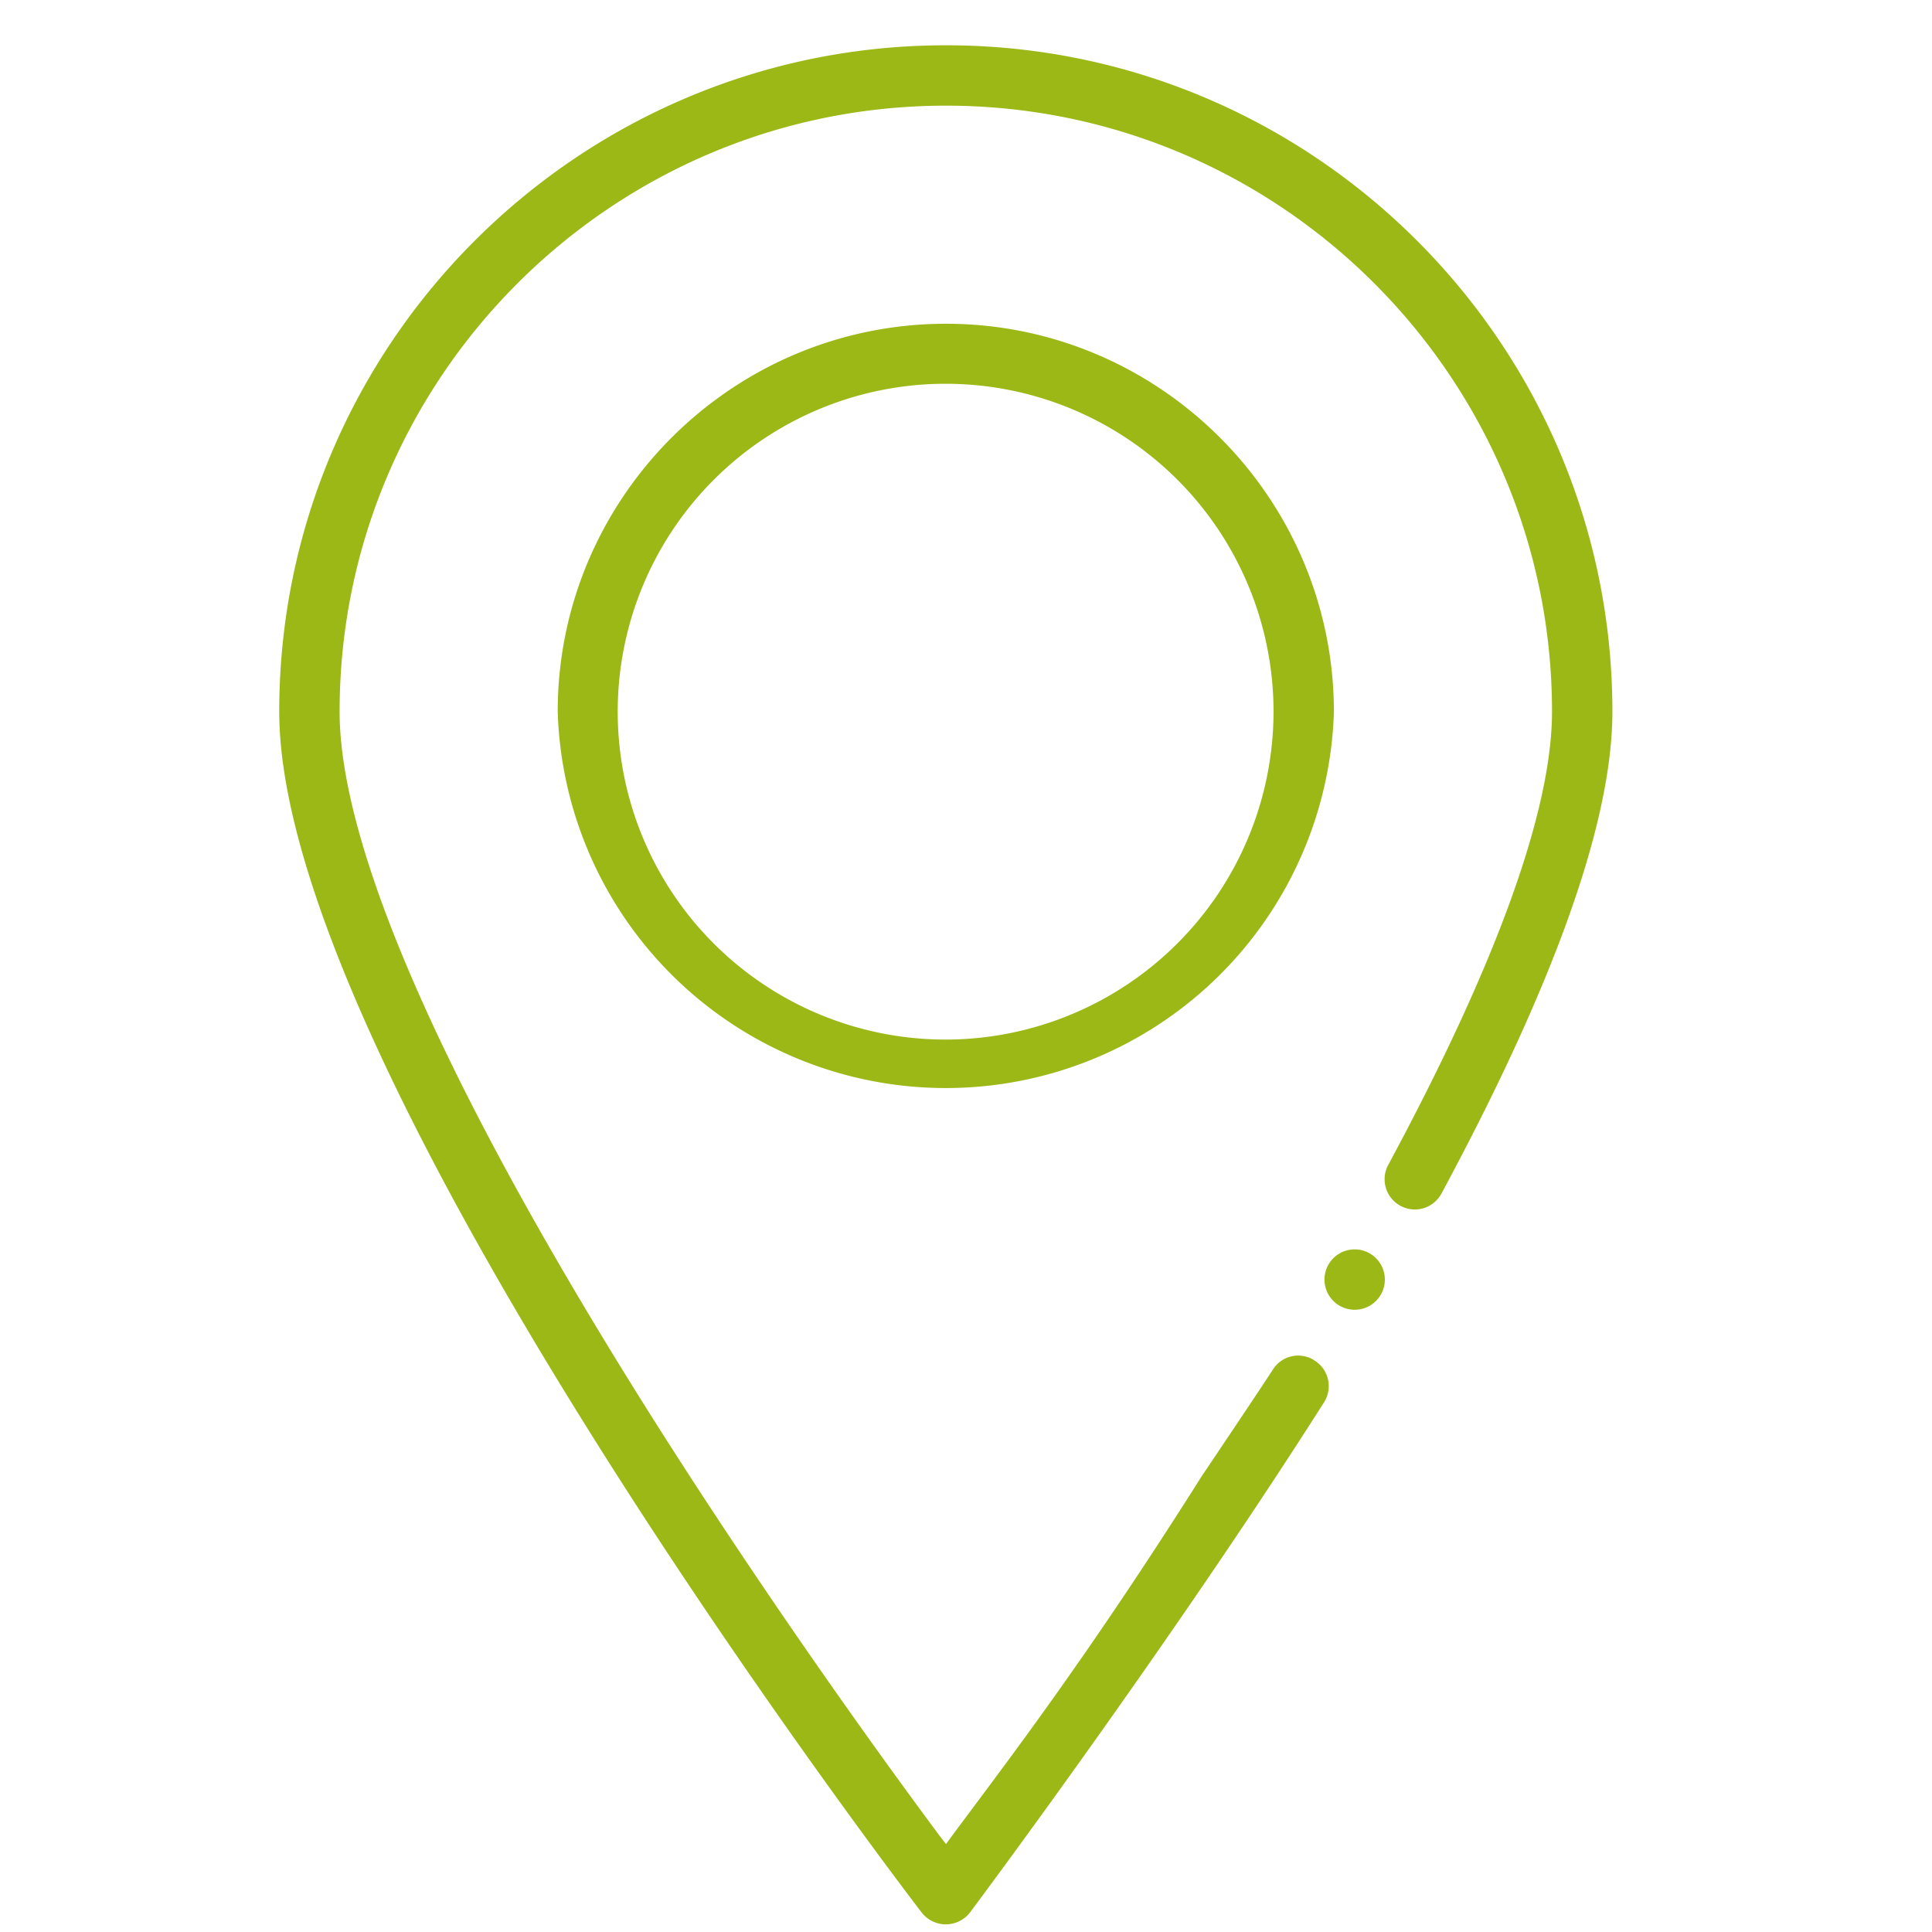
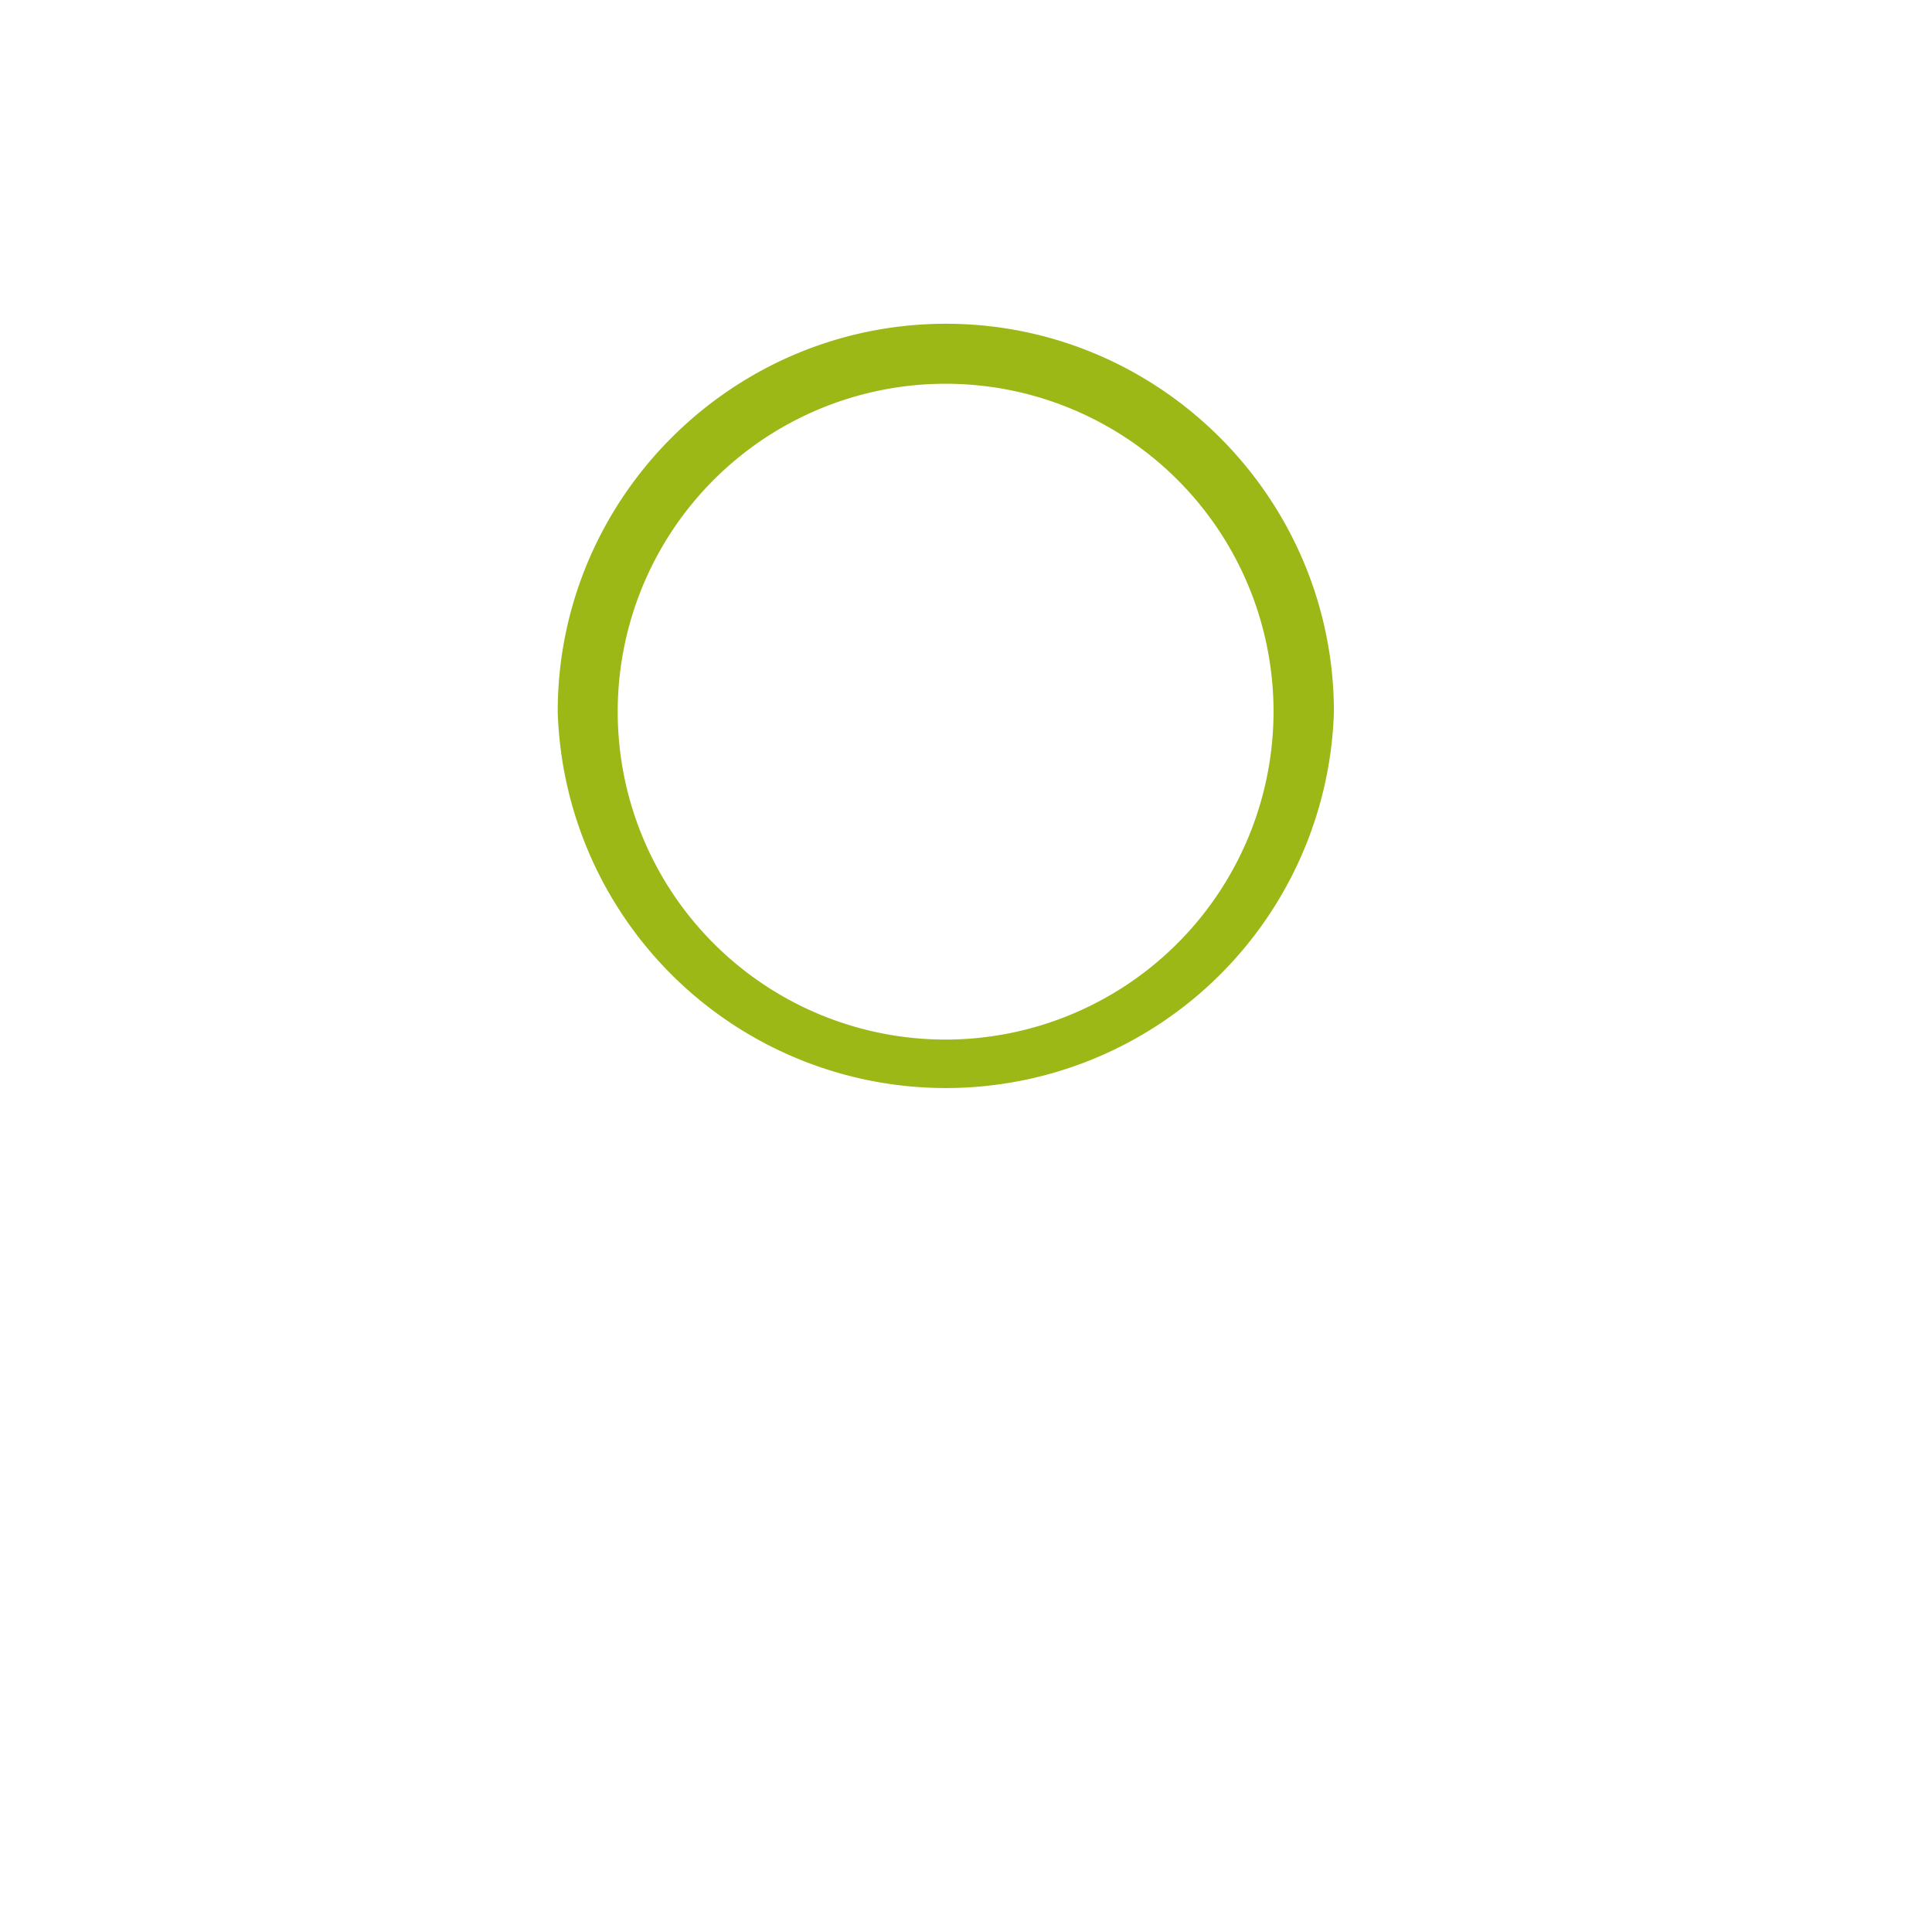
<svg xmlns="http://www.w3.org/2000/svg" id="Layer_1" data-name="Layer 1" viewBox="0 0 512 512">
  <defs>
    <style>.cls-1{fill:#9bb816;}</style>
  </defs>
  <title>map</title>
-   <path class="cls-1" d="M318.6,391c-30.3,48-50.9,74.8-66.3,95.5l-1.6,2.2-1.7-2.2c-15.4-20.7-45.7-62.7-76-110.6-54.3-86-83-150.7-83-187.3C90,100.1,162.1,28,250.7,28s160.6,72.1,160.6,160.6c0,26.3-14.9,67.2-43.4,120.1a8,8,0,0,0,2.8,10.6h0a8,8,0,0,0,11.3-3c25.8-47.9,45.3-94.9,45.3-127.7C427.3,91.2,348.1,12,250.7,12S74,91.2,74,188.6c0,94.8,163.3,309.2,170.3,318.3a8.1,8.1,0,0,0,12.7,0c3.3-4.4,53.8-72.2,93.9-135.3a8,8,0,0,0-2.3-10.9h0a7.9,7.9,0,0,0-11.3,2.3C334,368.1,319.1,390.3,318.6,391Z" />
  <path class="cls-1" d="M250.7,85.8C194,85.8,147.8,132,147.8,188.6a102.9,102.9,0,0,0,205.7.1C353.5,132,307.3,85.8,250.7,85.8Zm0,189.7a86.9,86.9,0,1,1,86.8-86.9A87,87,0,0,1,250.7,275.5Z" />
-   <path class="cls-1" d="M359,331.1h0a8,8,0,1,0,8,8A8,8,0,0,0,359,331.1Z" />
</svg>